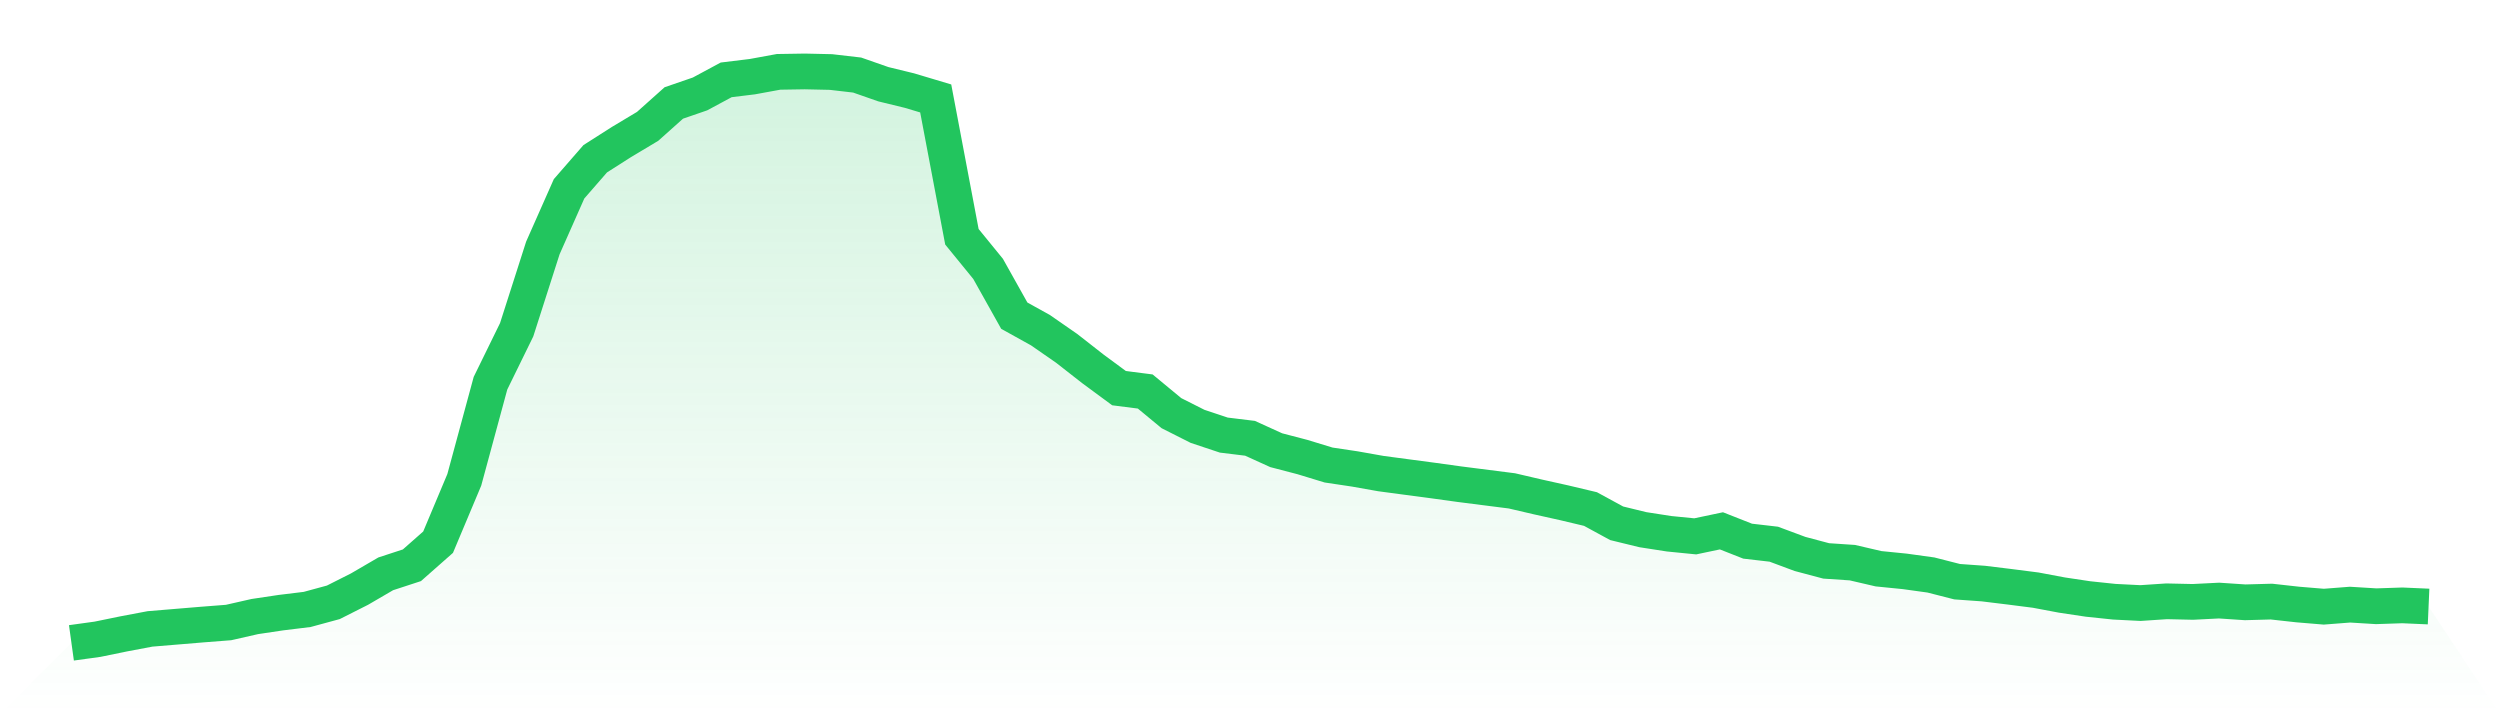
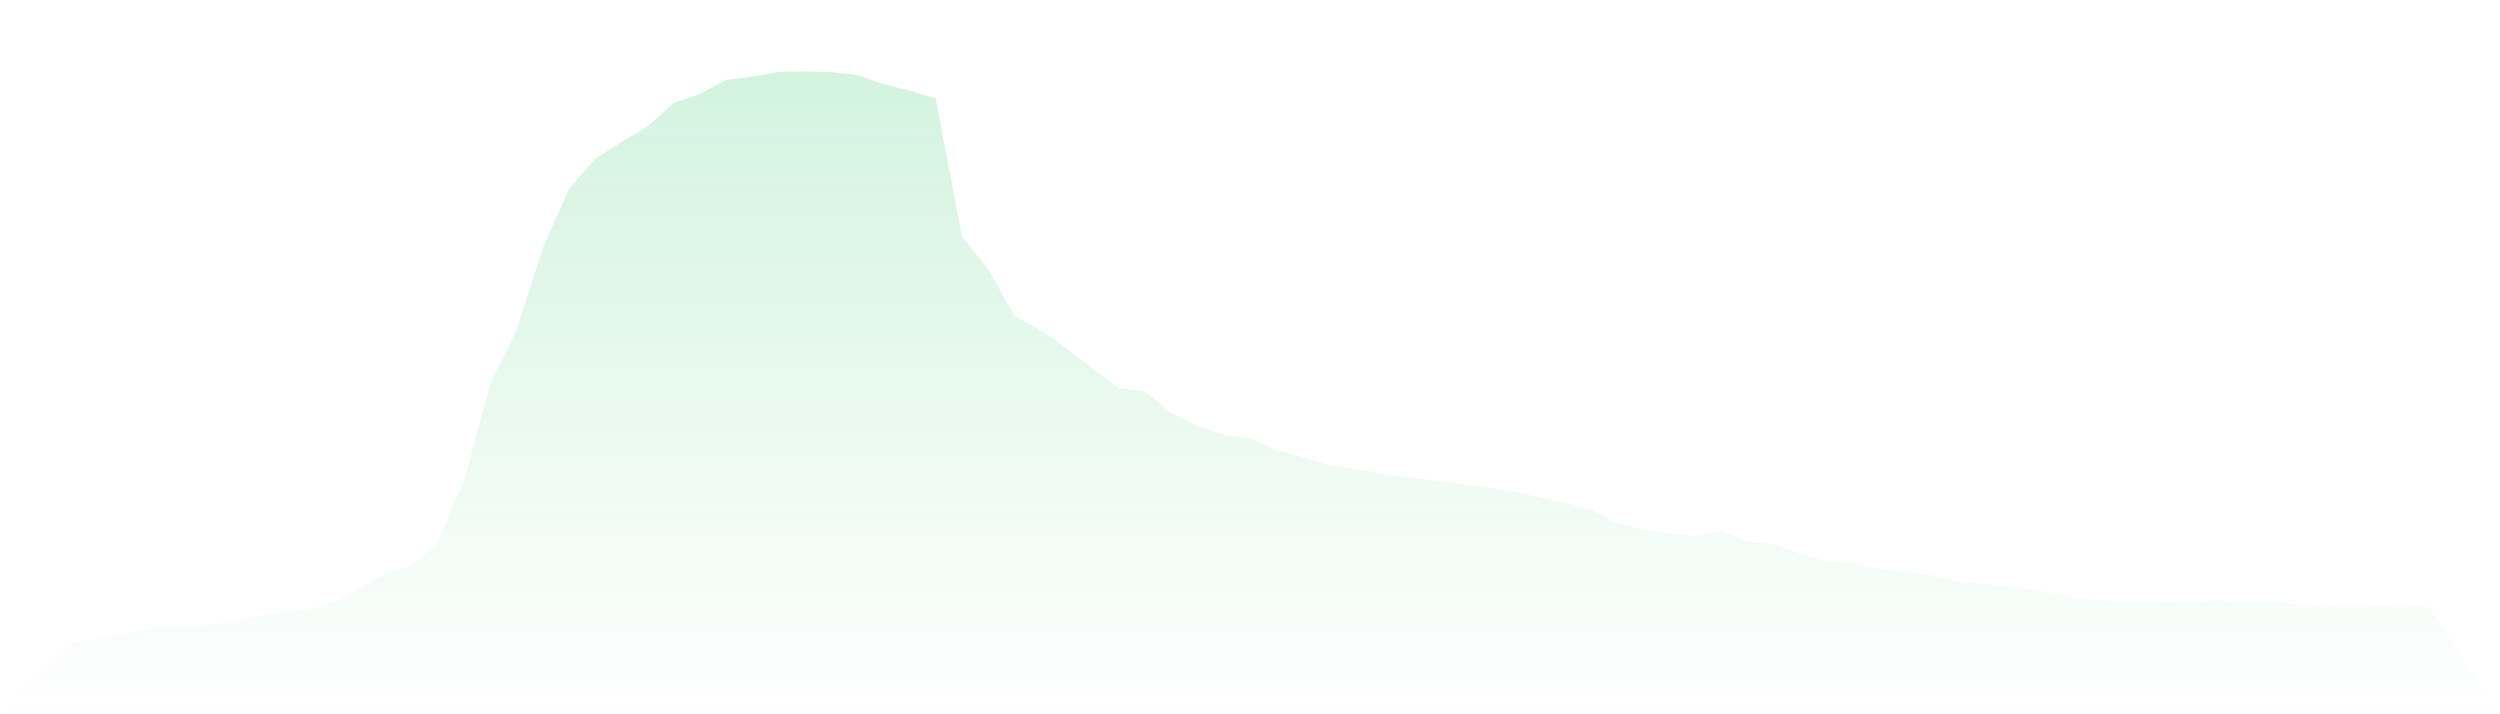
<svg xmlns="http://www.w3.org/2000/svg" viewBox="0 0 140 40">
  <defs>
    <linearGradient id="gradient" x1="0" x2="0" y1="0" y2="1">
      <stop offset="0%" stop-color="#22c55e" stop-opacity="0.2" />
      <stop offset="100%" stop-color="#22c55e" stop-opacity="0" />
    </linearGradient>
  </defs>
  <path d="M4,36 L4,36 L5.467,35.797 L6.933,35.496 L8.4,35.219 L9.867,35.097 L11.333,34.975 L12.8,34.861 L14.267,34.527 L15.733,34.308 L17.2,34.129 L18.667,33.73 L20.133,32.99 L21.6,32.135 L23.067,31.655 L24.533,30.362 L26,26.871 L27.467,21.46 L28.933,18.466 L30.4,13.886 L31.867,10.574 L33.333,8.89 L34.8,7.954 L36.267,7.076 L37.733,5.766 L39.2,5.261 L40.667,4.472 L42.133,4.293 L43.6,4.024 L45.067,4 L46.533,4.033 L48,4.203 L49.467,4.716 L50.933,5.074 L52.4,5.513 L53.867,13.259 L55.333,15.057 L56.8,17.677 L58.267,18.491 L59.733,19.508 L61.2,20.655 L62.667,21.737 L64.133,21.924 L65.6,23.137 L67.067,23.877 L68.533,24.365 L70,24.544 L71.467,25.211 L72.933,25.594 L74.4,26.041 L75.867,26.261 L77.333,26.521 L78.8,26.717 L80.267,26.912 L81.733,27.115 L83.2,27.302 L84.667,27.489 L86.133,27.831 L87.6,28.157 L89.067,28.506 L90.533,29.304 L92,29.662 L93.467,29.89 L94.933,30.036 L96.4,29.727 L97.867,30.305 L99.333,30.475 L100.8,31.021 L102.267,31.411 L103.733,31.509 L105.2,31.85 L106.667,31.997 L108.133,32.2 L109.6,32.575 L111.067,32.68 L112.533,32.859 L114,33.047 L115.467,33.323 L116.933,33.543 L118.4,33.697 L119.867,33.771 L121.333,33.673 L122.8,33.706 L124.267,33.632 L125.733,33.73 L127.2,33.689 L128.667,33.852 L130.133,33.974 L131.6,33.86 L133.067,33.95 L134.533,33.901 L136,33.966 L140,40 L0,40 z" fill="url(#gradient)" />
-   <path d="M4,36 L4,36 L5.467,35.797 L6.933,35.496 L8.4,35.219 L9.867,35.097 L11.333,34.975 L12.8,34.861 L14.267,34.527 L15.733,34.308 L17.2,34.129 L18.667,33.73 L20.133,32.99 L21.6,32.135 L23.067,31.655 L24.533,30.362 L26,26.871 L27.467,21.46 L28.933,18.466 L30.4,13.886 L31.867,10.574 L33.333,8.89 L34.8,7.954 L36.267,7.076 L37.733,5.766 L39.2,5.261 L40.667,4.472 L42.133,4.293 L43.6,4.024 L45.067,4 L46.533,4.033 L48,4.203 L49.467,4.716 L50.933,5.074 L52.4,5.513 L53.867,13.259 L55.333,15.057 L56.8,17.677 L58.267,18.491 L59.733,19.508 L61.2,20.655 L62.667,21.737 L64.133,21.924 L65.6,23.137 L67.067,23.877 L68.533,24.365 L70,24.544 L71.467,25.211 L72.933,25.594 L74.4,26.041 L75.867,26.261 L77.333,26.521 L78.8,26.717 L80.267,26.912 L81.733,27.115 L83.2,27.302 L84.667,27.489 L86.133,27.831 L87.6,28.157 L89.067,28.506 L90.533,29.304 L92,29.662 L93.467,29.89 L94.933,30.036 L96.4,29.727 L97.867,30.305 L99.333,30.475 L100.8,31.021 L102.267,31.411 L103.733,31.509 L105.2,31.85 L106.667,31.997 L108.133,32.2 L109.6,32.575 L111.067,32.68 L112.533,32.859 L114,33.047 L115.467,33.323 L116.933,33.543 L118.4,33.697 L119.867,33.771 L121.333,33.673 L122.8,33.706 L124.267,33.632 L125.733,33.73 L127.2,33.689 L128.667,33.852 L130.133,33.974 L131.6,33.86 L133.067,33.95 L134.533,33.901 L136,33.966" fill="none" stroke="#22c55e" stroke-width="2" />
</svg>